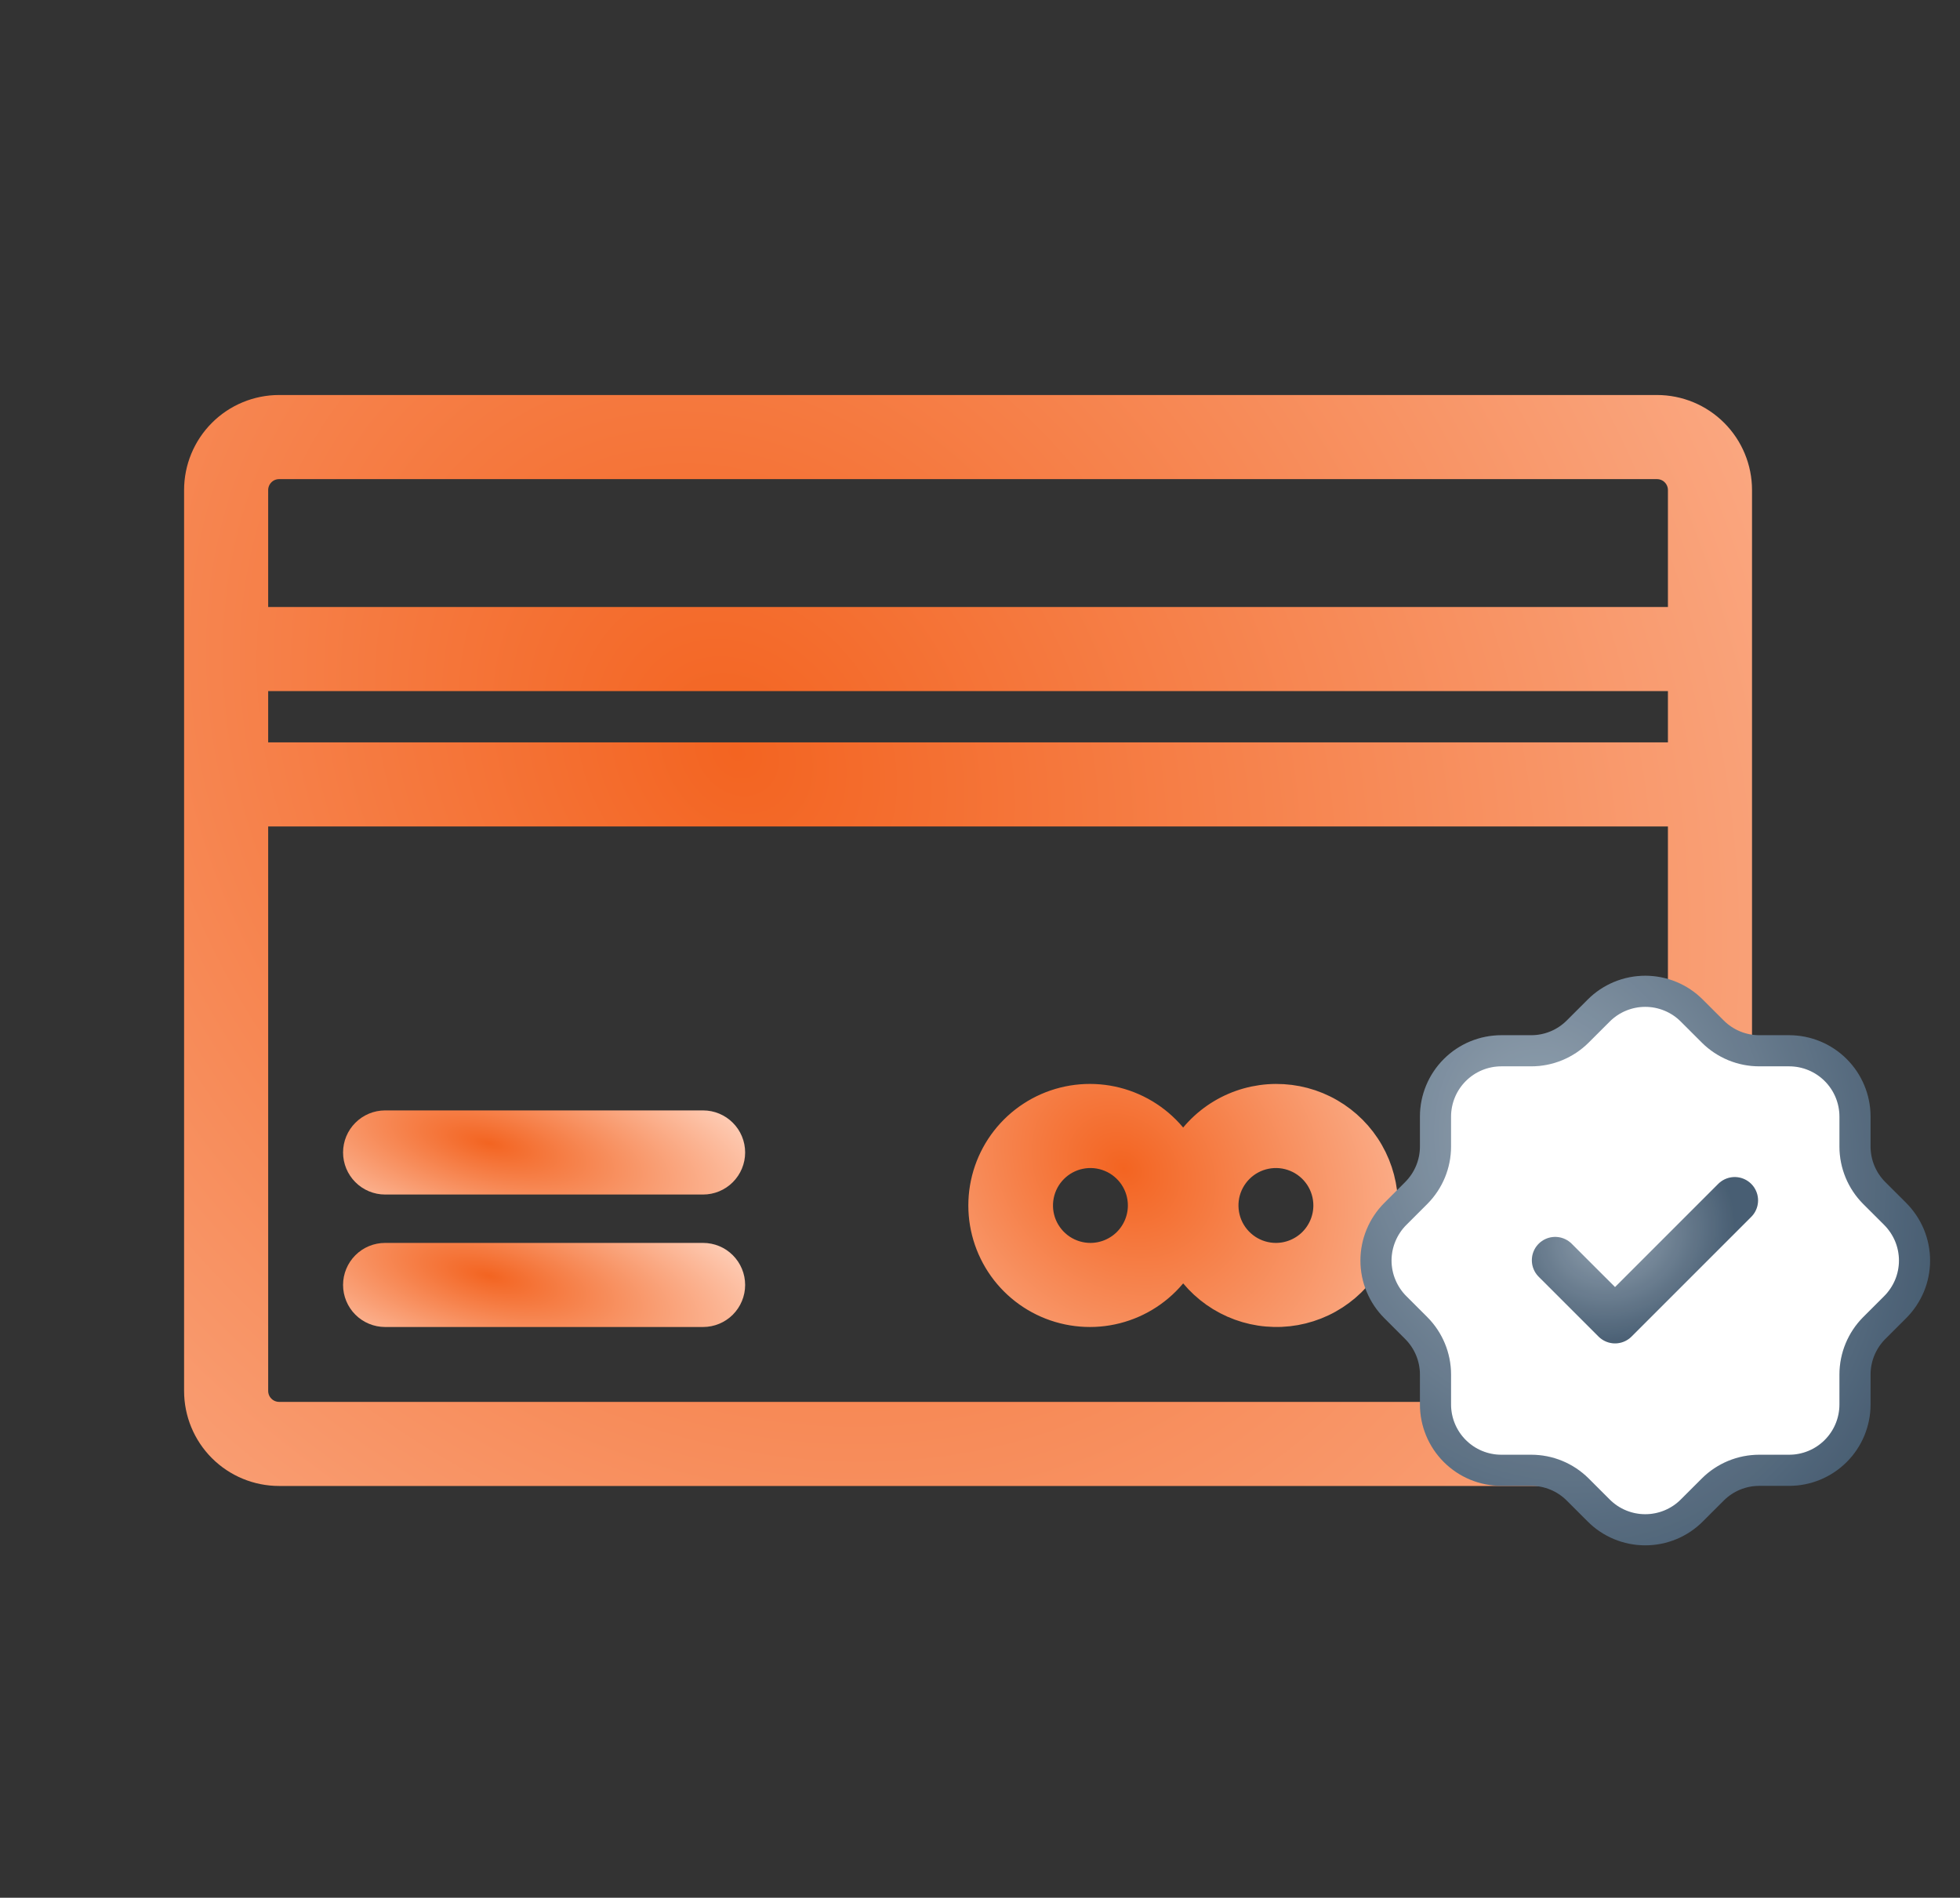
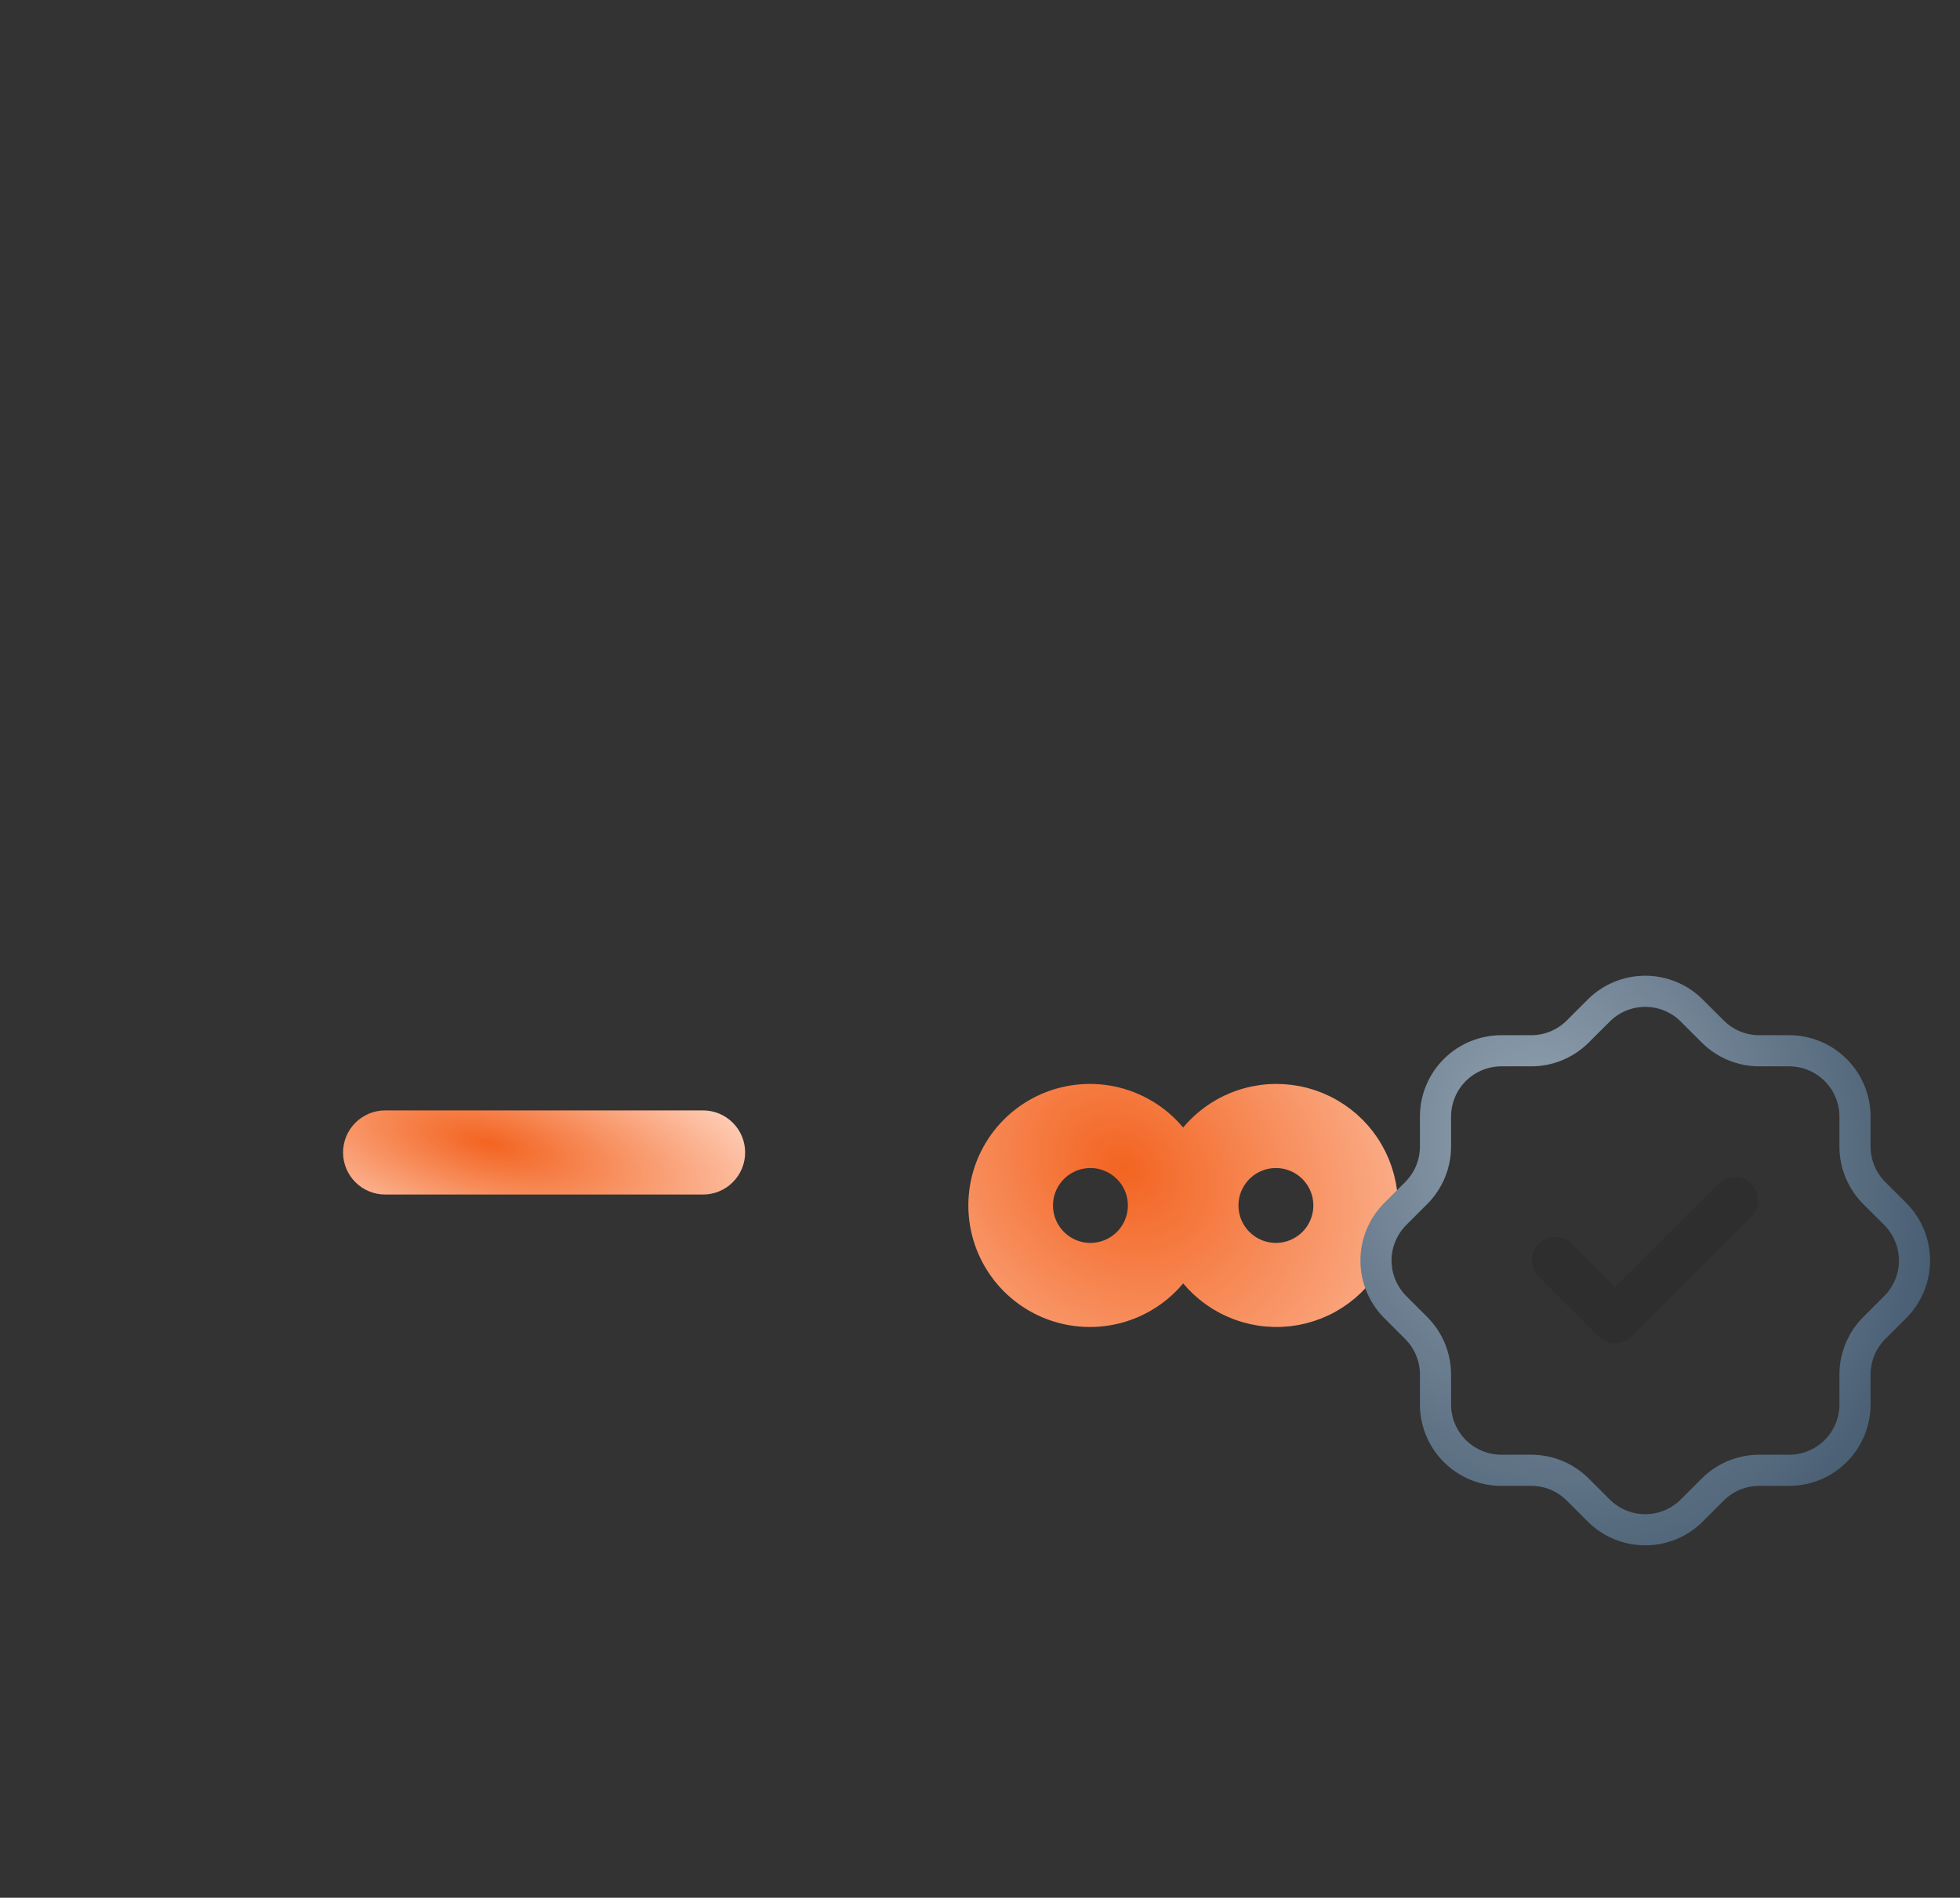
<svg xmlns="http://www.w3.org/2000/svg" width="63" height="61" viewBox="0 0 63 61" fill="none">
  <rect x="0" y="0" width="63" height="61" fill="#333333" stroke="none" />
-   <path d="M53.26 13.197H8.972C8.294 13.197 7.644 13.466 7.165 13.946C6.686 14.425 6.417 15.075 6.417 15.752V44.71C6.417 45.388 6.686 46.038 7.165 46.517C7.644 46.996 8.294 47.265 8.972 47.265H53.26C53.938 47.265 54.588 46.996 55.067 46.517C55.546 46.038 55.815 45.388 55.815 44.71V15.752C55.815 15.075 55.546 14.425 55.067 13.946C54.588 13.466 53.938 13.197 53.26 13.197ZM8.12 21.714H54.112V24.362H8.12V21.714ZM8.972 14.901H53.26C53.486 14.901 53.703 14.99 53.862 15.15C54.022 15.31 54.112 15.527 54.112 15.752V20.011H8.12V15.752C8.12 15.527 8.21 15.31 8.37 15.15C8.529 14.99 8.746 14.901 8.972 14.901ZM53.26 45.562H8.972C8.746 45.562 8.529 45.472 8.37 45.312C8.21 45.153 8.12 44.936 8.12 44.71V26.066H54.112V44.71C54.112 44.936 54.022 45.153 53.862 45.312C53.703 45.472 53.486 45.562 53.26 45.562Z" fill="url(#paint0_radial_12432_145926)" stroke="url(#paint1_radial_12432_145926)" />
  <path d="M22.599 36.193H12.379C12.153 36.193 11.936 36.283 11.777 36.443C11.617 36.602 11.527 36.819 11.527 37.045C11.527 37.271 11.617 37.487 11.777 37.647C11.936 37.807 12.153 37.897 12.379 37.897H22.599C22.825 37.897 23.042 37.807 23.201 37.647C23.361 37.487 23.451 37.271 23.451 37.045C23.451 36.819 23.361 36.602 23.201 36.443C23.042 36.283 22.825 36.193 22.599 36.193Z" fill="url(#paint2_radial_12432_145926)" stroke="url(#paint3_radial_12432_145926)" />
-   <path d="M22.599 40.452H12.379C12.153 40.452 11.936 40.541 11.777 40.701C11.617 40.861 11.527 41.078 11.527 41.303C11.527 41.529 11.617 41.746 11.777 41.906C11.936 42.065 12.153 42.155 12.379 42.155H22.599C22.825 42.155 23.042 42.065 23.201 41.906C23.361 41.746 23.451 41.529 23.451 41.303C23.451 41.078 23.361 40.861 23.201 40.701C23.042 40.541 22.825 40.452 22.599 40.452Z" fill="url(#paint4_radial_12432_145926)" stroke="url(#paint5_radial_12432_145926)" />
  <path d="M41.011 35.342C40.4 35.345 39.8 35.512 39.275 35.827C38.751 36.142 38.321 36.592 38.03 37.13C37.67 36.463 37.097 35.935 36.403 35.63C35.709 35.324 34.933 35.26 34.198 35.445C33.462 35.631 32.81 36.057 32.344 36.655C31.878 37.253 31.625 37.99 31.625 38.748C31.625 39.507 31.878 40.243 32.344 40.842C32.81 41.44 33.462 41.866 34.198 42.051C34.933 42.237 35.709 42.172 36.403 41.867C37.097 41.562 37.67 41.034 38.03 40.367C38.317 40.897 38.739 41.342 39.253 41.656C39.768 41.97 40.356 42.142 40.959 42.154C41.562 42.167 42.157 42.019 42.684 41.726C43.211 41.432 43.651 41.005 43.958 40.486C44.266 39.968 44.43 39.377 44.435 38.774C44.439 38.171 44.284 37.578 43.984 37.055C43.685 36.532 43.252 36.098 42.729 35.797C42.207 35.495 41.614 35.339 41.011 35.342ZM35.049 40.452C34.712 40.452 34.383 40.352 34.103 40.165C33.823 39.977 33.605 39.711 33.475 39.4C33.347 39.089 33.313 38.746 33.379 38.416C33.444 38.086 33.607 37.782 33.845 37.544C34.083 37.306 34.386 37.143 34.717 37.078C35.047 37.012 35.39 37.046 35.701 37.175C36.012 37.303 36.278 37.522 36.466 37.802C36.653 38.082 36.753 38.411 36.753 38.748C36.753 39.2 36.573 39.633 36.254 39.953C35.934 40.272 35.501 40.452 35.049 40.452ZM41.011 40.452C40.674 40.452 40.345 40.352 40.065 40.165C39.785 39.977 39.566 39.711 39.437 39.4C39.309 39.089 39.275 38.746 39.34 38.416C39.406 38.086 39.569 37.782 39.807 37.544C40.045 37.306 40.348 37.143 40.679 37.078C41.009 37.012 41.352 37.046 41.663 37.175C41.974 37.303 42.24 37.522 42.428 37.802C42.615 38.082 42.715 38.411 42.715 38.748C42.715 39.2 42.535 39.633 42.216 39.953C41.896 40.272 41.463 40.452 41.011 40.452Z" fill="url(#paint6_radial_12432_145926)" stroke="url(#paint7_radial_12432_145926)" />
-   <path d="M46.141 35.892C46.141 35.331 46.364 34.793 46.761 34.396C47.157 33.999 47.696 33.776 48.257 33.776H49.219C49.777 33.776 50.313 33.555 50.709 33.161L51.383 32.488C51.579 32.29 51.813 32.133 52.071 32.026C52.328 31.919 52.604 31.864 52.883 31.864C53.162 31.864 53.438 31.919 53.695 32.026C53.953 32.133 54.187 32.29 54.383 32.488L55.057 33.161C55.453 33.555 55.989 33.776 56.547 33.776H57.509C58.07 33.776 58.608 33.999 59.005 34.396C59.402 34.793 59.625 35.331 59.625 35.892V36.854C59.625 37.412 59.846 37.949 60.24 38.345L60.914 39.018C61.111 39.215 61.268 39.449 61.376 39.706C61.483 39.964 61.538 40.24 61.538 40.519C61.538 40.797 61.483 41.074 61.376 41.331C61.268 41.588 61.111 41.822 60.914 42.019L60.24 42.692C59.847 43.088 59.625 43.624 59.625 44.183V45.145C59.625 45.706 59.402 46.244 59.005 46.641C58.608 47.038 58.07 47.261 57.509 47.261H56.547C55.989 47.261 55.453 47.482 55.057 47.876L54.383 48.549C54.187 48.747 53.953 48.904 53.695 49.011C53.438 49.118 53.162 49.173 52.883 49.173C52.604 49.173 52.328 49.118 52.071 49.011C51.813 48.904 51.579 48.747 51.383 48.549L50.709 47.876C50.313 47.482 49.777 47.261 49.219 47.261H48.257C47.696 47.261 47.157 47.038 46.761 46.641C46.364 46.244 46.141 45.706 46.141 45.145V44.183C46.141 43.624 45.919 43.088 45.525 42.692L44.852 42.019C44.654 41.822 44.498 41.588 44.391 41.331C44.283 41.074 44.228 40.797 44.228 40.519C44.228 40.24 44.283 39.964 44.391 39.706C44.498 39.449 44.654 39.215 44.852 39.018L45.525 38.345C45.919 37.949 46.141 37.413 46.141 36.854V35.892Z" fill="white" />
  <path d="M46.141 35.892C46.141 35.331 46.364 34.793 46.761 34.396C47.157 33.999 47.696 33.776 48.257 33.776H49.219C49.777 33.776 50.313 33.555 50.709 33.161L51.383 32.488C51.579 32.29 51.813 32.133 52.071 32.026C52.328 31.919 52.604 31.864 52.883 31.864C53.162 31.864 53.438 31.919 53.695 32.026C53.953 32.133 54.187 32.29 54.383 32.488L55.057 33.161C55.453 33.555 55.989 33.776 56.547 33.776H57.509C58.07 33.776 58.608 33.999 59.005 34.396C59.402 34.793 59.625 35.331 59.625 35.892V36.854C59.625 37.412 59.846 37.949 60.24 38.345L60.914 39.018C61.111 39.215 61.268 39.449 61.376 39.706C61.483 39.964 61.538 40.24 61.538 40.519C61.538 40.797 61.483 41.074 61.376 41.331C61.268 41.588 61.111 41.822 60.914 42.019L60.24 42.692C59.847 43.088 59.625 43.624 59.625 44.183V45.145C59.625 45.706 59.402 46.244 59.005 46.641C58.608 47.038 58.07 47.261 57.509 47.261H56.547C55.989 47.261 55.453 47.482 55.057 47.876L54.383 48.549C54.187 48.747 53.953 48.904 53.695 49.011C53.438 49.118 53.162 49.173 52.883 49.173C52.604 49.173 52.328 49.118 52.071 49.011C51.813 48.904 51.579 48.747 51.383 48.549L50.709 47.876C50.313 47.482 49.777 47.261 49.219 47.261H48.257C47.696 47.261 47.157 47.038 46.761 46.641C46.364 46.244 46.141 45.706 46.141 45.145V44.183C46.141 43.624 45.919 43.088 45.525 42.692L44.852 42.019C44.654 41.822 44.498 41.588 44.391 41.331C44.283 41.074 44.228 40.797 44.228 40.519C44.228 40.24 44.283 39.964 44.391 39.706C44.498 39.449 44.654 39.215 44.852 39.018L45.525 38.345C45.919 37.949 46.141 37.413 46.141 36.854V35.892Z" stroke="url(#paint8_radial_12432_145926)" stroke-linecap="round" stroke-linejoin="round" />
  <path d="M46.141 35.892C46.141 35.331 46.364 34.793 46.761 34.396C47.157 33.999 47.696 33.776 48.257 33.776H49.219C49.777 33.776 50.313 33.555 50.709 33.161L51.383 32.488C51.579 32.29 51.813 32.133 52.071 32.026C52.328 31.919 52.604 31.864 52.883 31.864C53.162 31.864 53.438 31.919 53.695 32.026C53.953 32.133 54.187 32.29 54.383 32.488L55.057 33.161C55.453 33.555 55.989 33.776 56.547 33.776H57.509C58.07 33.776 58.608 33.999 59.005 34.396C59.402 34.793 59.625 35.331 59.625 35.892V36.854C59.625 37.412 59.846 37.949 60.24 38.345L60.914 39.018C61.111 39.215 61.268 39.449 61.376 39.706C61.483 39.964 61.538 40.24 61.538 40.519C61.538 40.797 61.483 41.074 61.376 41.331C61.268 41.588 61.111 41.822 60.914 42.019L60.24 42.692C59.847 43.088 59.625 43.624 59.625 44.183V45.145C59.625 45.706 59.402 46.244 59.005 46.641C58.608 47.038 58.07 47.261 57.509 47.261H56.547C55.989 47.261 55.453 47.482 55.057 47.876L54.383 48.549C54.187 48.747 53.953 48.904 53.695 49.011C53.438 49.118 53.162 49.173 52.883 49.173C52.604 49.173 52.328 49.118 52.071 49.011C51.813 48.904 51.579 48.747 51.383 48.549L50.709 47.876C50.313 47.482 49.777 47.261 49.219 47.261H48.257C47.696 47.261 47.157 47.038 46.761 46.641C46.364 46.244 46.141 45.706 46.141 45.145V44.183C46.141 43.624 45.919 43.088 45.525 42.692L44.852 42.019C44.654 41.822 44.498 41.588 44.391 41.331C44.283 41.074 44.228 40.797 44.228 40.519C44.228 40.24 44.283 39.964 44.391 39.706C44.498 39.449 44.654 39.215 44.852 39.018L45.525 38.345C45.919 37.949 46.141 37.413 46.141 36.854V35.892Z" stroke="black" stroke-opacity="0.1" stroke-linecap="round" stroke-linejoin="round" />
-   <path d="M49.988 40.509L51.912 42.432L55.759 38.585" stroke="url(#paint9_radial_12432_145926)" stroke-width="1.5" stroke-linecap="round" stroke-linejoin="round" />
  <path d="M49.988 40.509L51.912 42.432L55.759 38.585" stroke="black" stroke-opacity="0.1" stroke-width="1.5" stroke-linecap="round" stroke-linejoin="round" />
  <defs>
    <radialGradient id="paint0_radial_12432_145926" cx="0" cy="0" r="1" gradientUnits="userSpaceOnUse" gradientTransform="translate(23.745 24.269) rotate(48.977) scale(67.735 55.903)">
      <stop stop-color="#F36421" />
      <stop offset="1" stop-color="#FFD6C3" />
    </radialGradient>
    <radialGradient id="paint1_radial_12432_145926" cx="0" cy="0" r="1" gradientUnits="userSpaceOnUse" gradientTransform="translate(23.745 24.269) rotate(48.977) scale(67.735 55.903)">
      <stop stop-color="#F36421" />
      <stop offset="1" stop-color="#FFD6C3" />
    </radialGradient>
    <radialGradient id="paint2_radial_12432_145926" cx="0" cy="0" r="1" gradientUnits="userSpaceOnUse" gradientTransform="translate(15.71 36.747) rotate(13.393) scale(11.031 4.143)">
      <stop stop-color="#F36421" />
      <stop offset="1" stop-color="#FFD6C3" />
    </radialGradient>
    <radialGradient id="paint3_radial_12432_145926" cx="0" cy="0" r="1" gradientUnits="userSpaceOnUse" gradientTransform="translate(15.71 36.747) rotate(13.393) scale(11.031 4.143)">
      <stop stop-color="#F36421" />
      <stop offset="1" stop-color="#FFD6C3" />
    </radialGradient>
    <radialGradient id="paint4_radial_12432_145926" cx="0" cy="0" r="1" gradientUnits="userSpaceOnUse" gradientTransform="translate(15.71 41.005) rotate(13.393) scale(11.031 4.143)">
      <stop stop-color="#F36421" />
      <stop offset="1" stop-color="#FFD6C3" />
    </radialGradient>
    <radialGradient id="paint5_radial_12432_145926" cx="0" cy="0" r="1" gradientUnits="userSpaceOnUse" gradientTransform="translate(15.71 41.005) rotate(13.393) scale(11.031 4.143)">
      <stop stop-color="#F36421" />
      <stop offset="1" stop-color="#FFD6C3" />
    </radialGradient>
    <radialGradient id="paint6_radial_12432_145926" cx="0" cy="0" r="1" gradientUnits="userSpaceOnUse" gradientTransform="translate(36.119 37.556) rotate(41.558) scale(15.407 12.746)">
      <stop stop-color="#F36421" />
      <stop offset="1" stop-color="#FFD6C3" />
    </radialGradient>
    <radialGradient id="paint7_radial_12432_145926" cx="0" cy="0" r="1" gradientUnits="userSpaceOnUse" gradientTransform="translate(36.119 37.556) rotate(41.558) scale(15.407 12.746)">
      <stop stop-color="#F36421" />
      <stop offset="1" stop-color="#FFD6C3" />
    </radialGradient>
    <radialGradient id="paint8_radial_12432_145926" cx="0" cy="0" r="1" gradientUnits="userSpaceOnUse" gradientTransform="translate(49.638 36.786) rotate(76.257) scale(15.369 12.507)">
      <stop stop-color="#A4B5C5" />
      <stop offset="1" stop-color="#50687F" />
    </radialGradient>
    <radialGradient id="paint9_radial_12432_145926" cx="0" cy="0" r="1" gradientUnits="userSpaceOnUse" gradientTransform="translate(51.791 39.679) rotate(69.855) scale(3.534 4.03)">
      <stop stop-color="#A4B5C5" />
      <stop offset="1" stop-color="#50687F" />
    </radialGradient>
  </defs>
</svg>